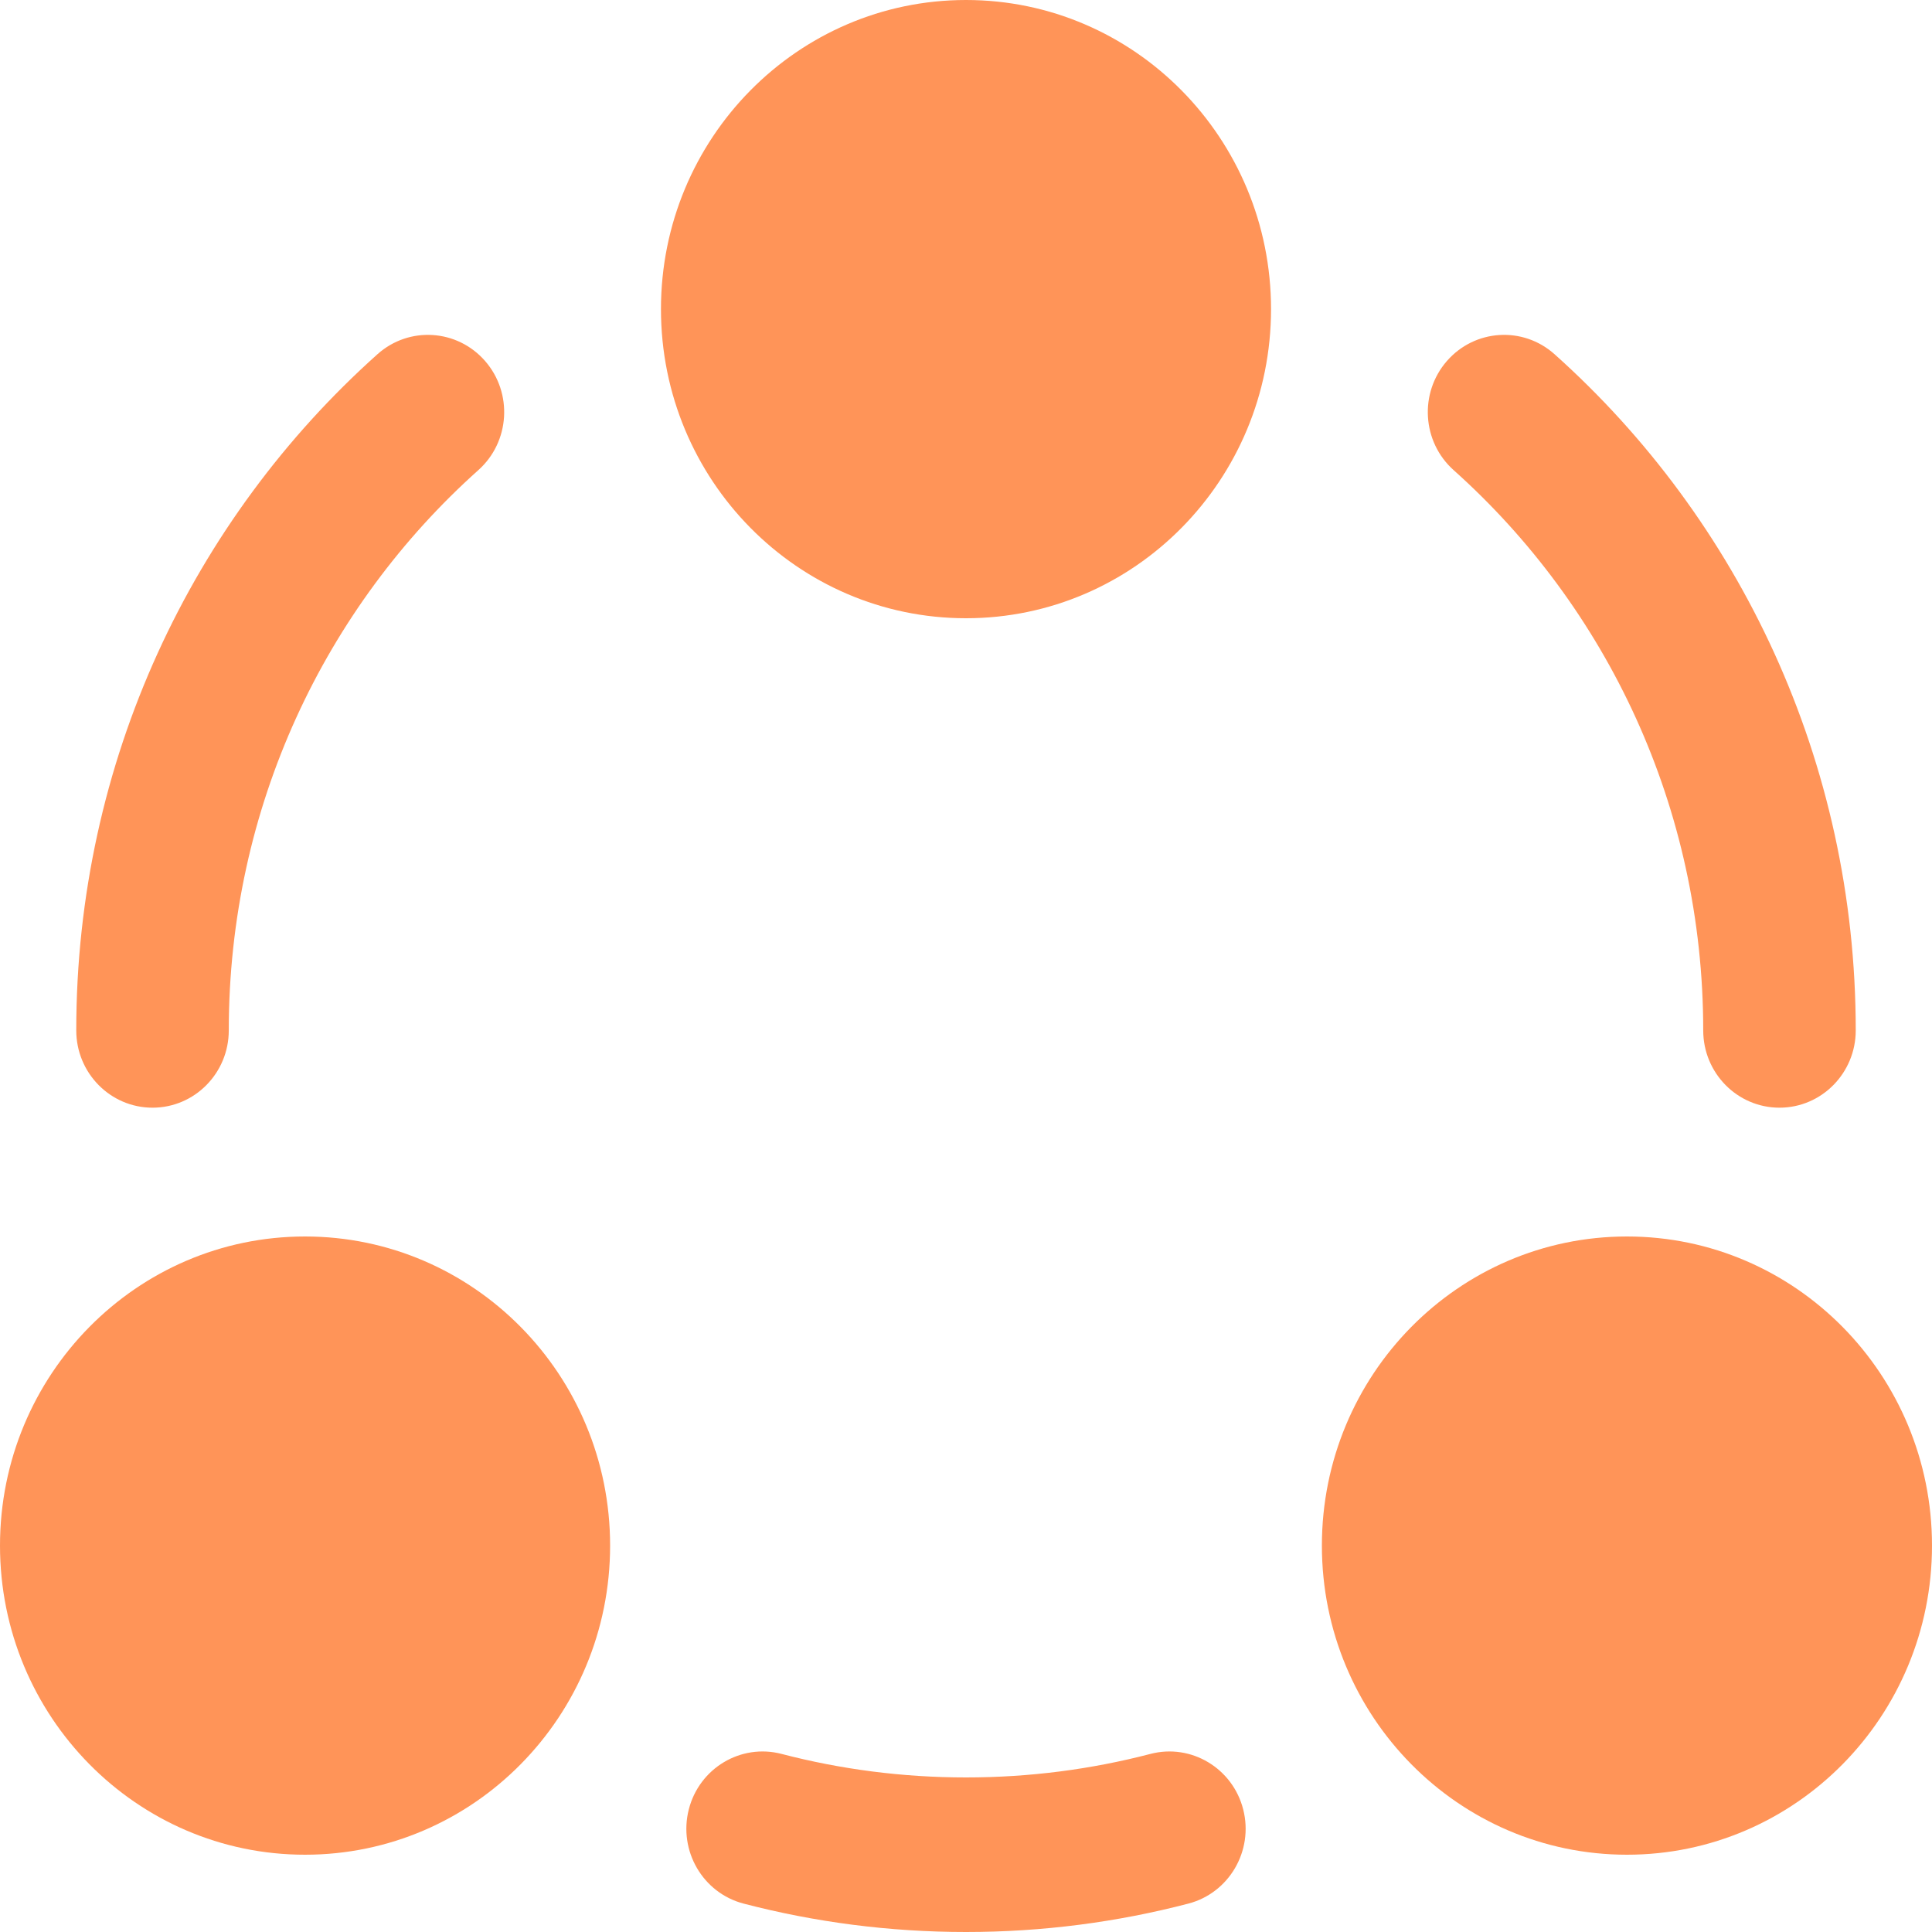
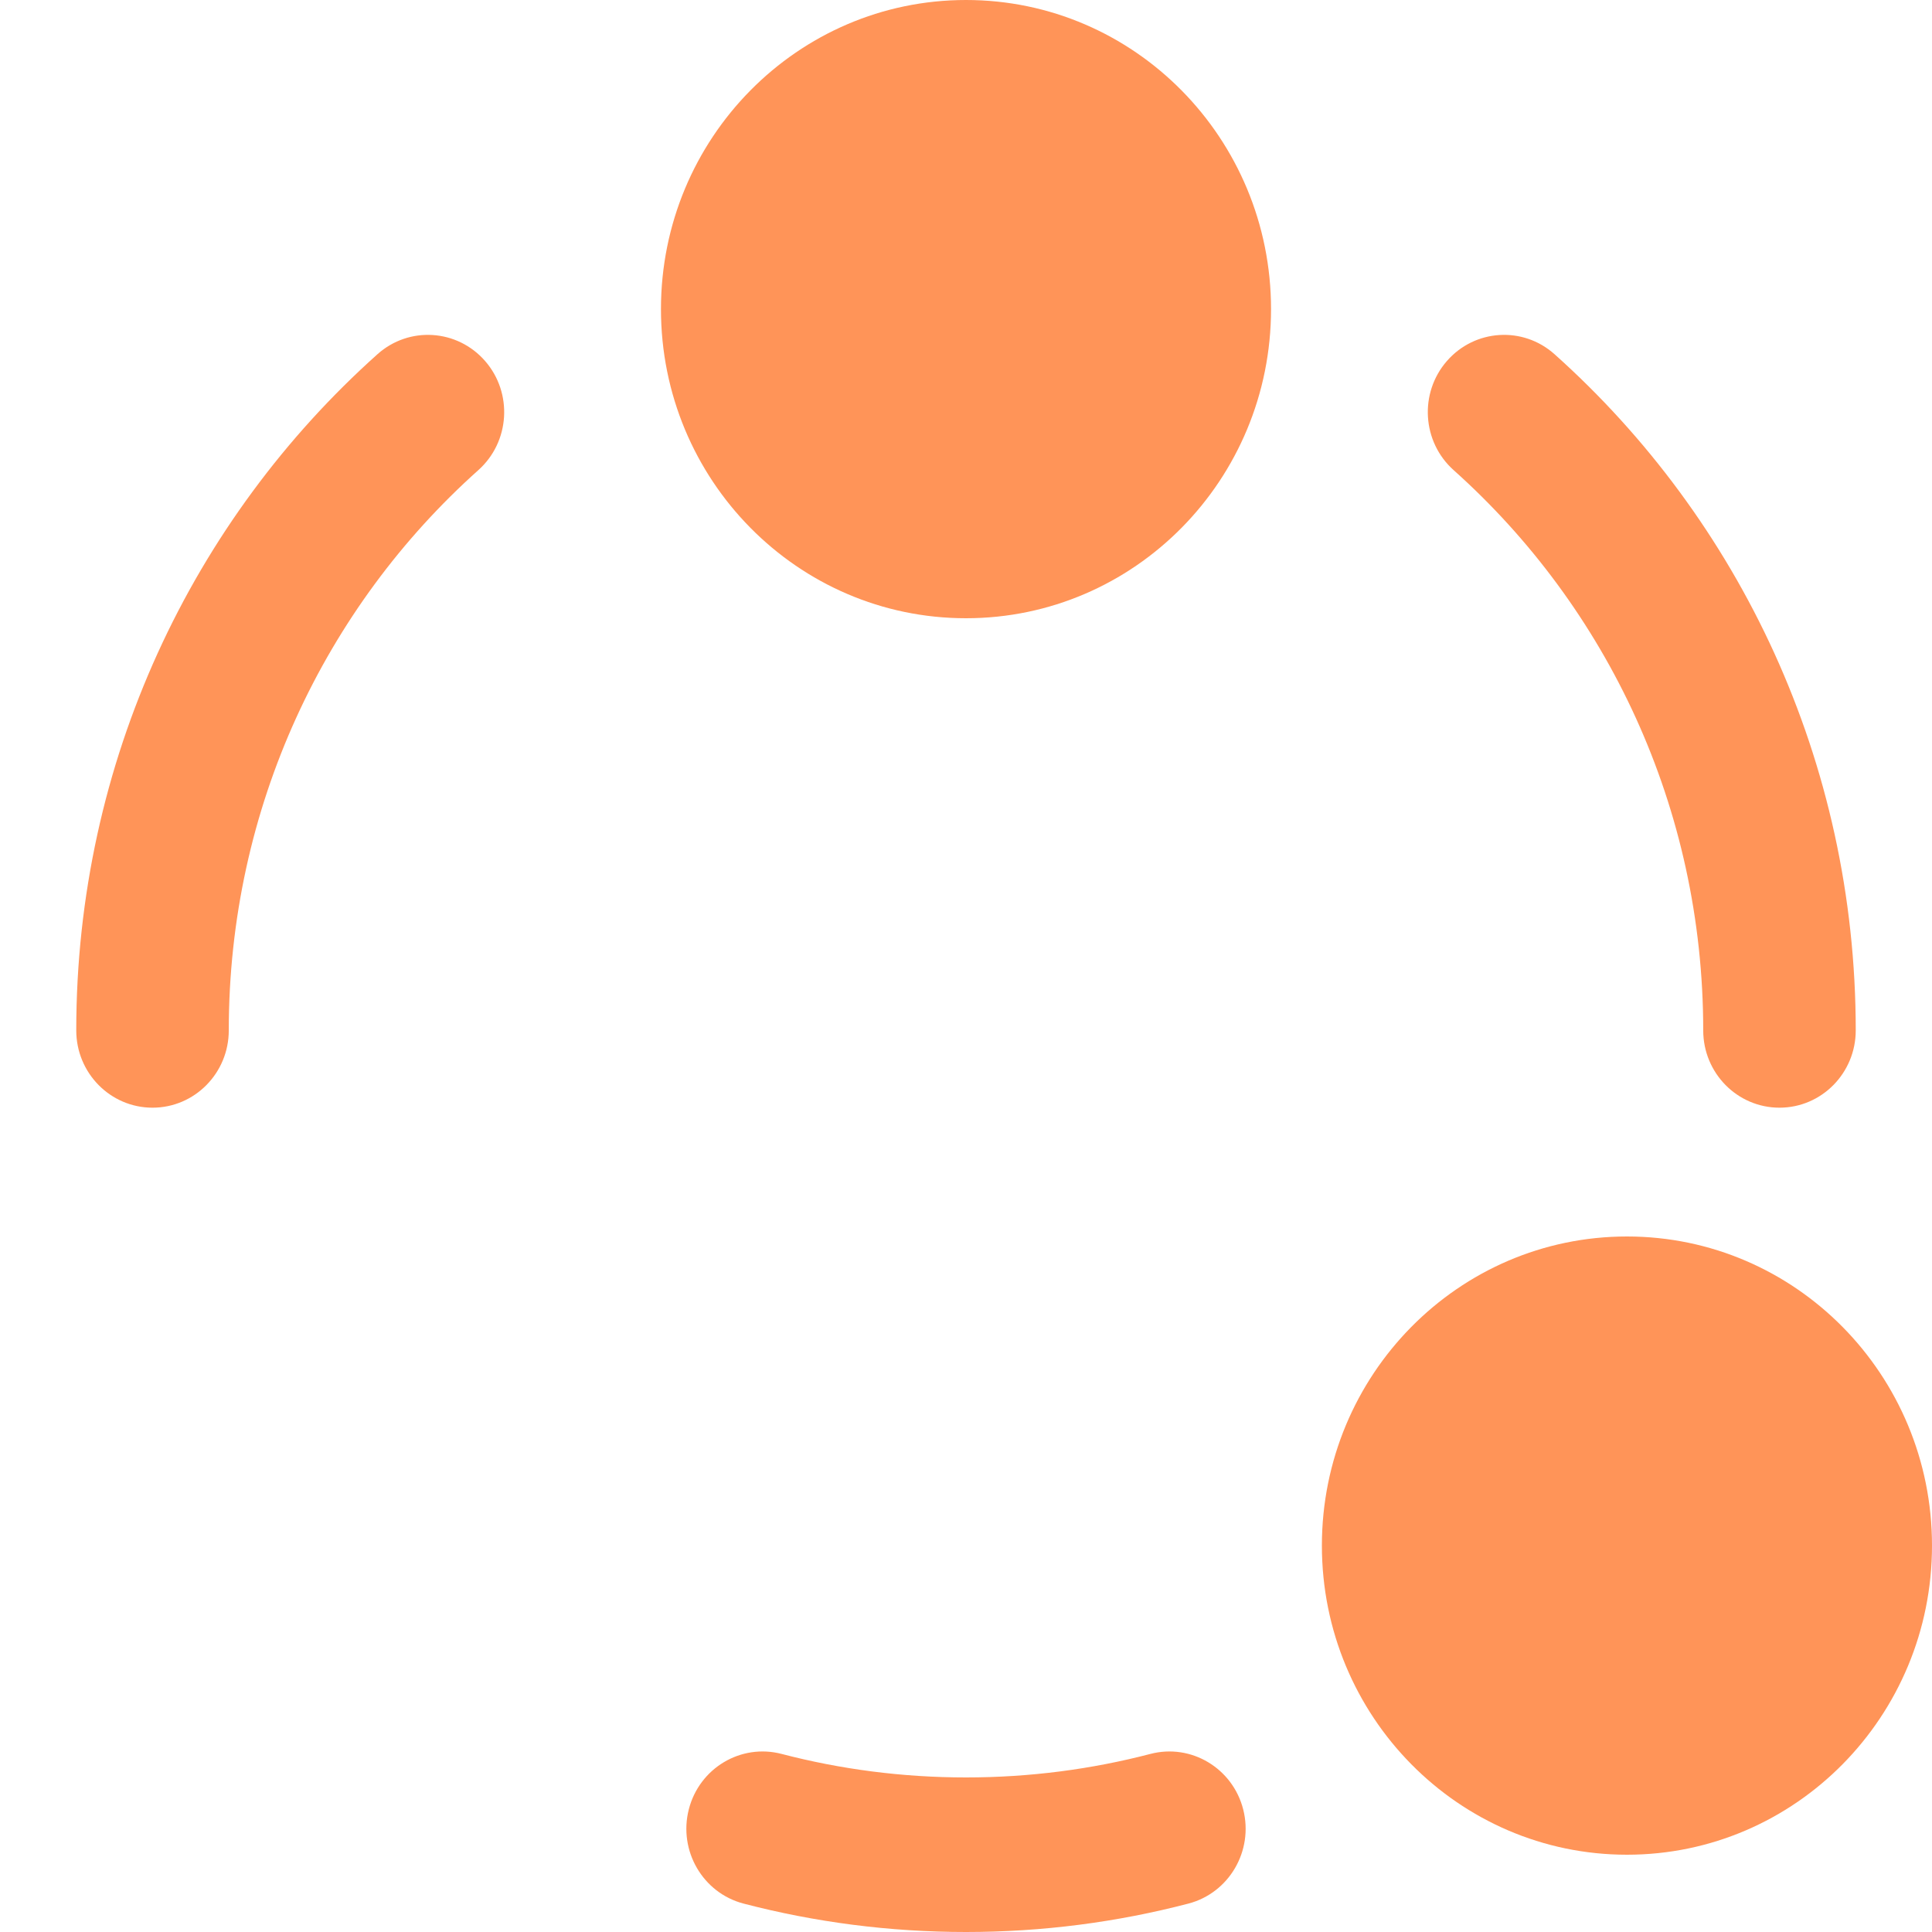
<svg xmlns="http://www.w3.org/2000/svg" width="53" height="53" viewBox="0 0 53 53" fill="none">
  <path d="M18.132 8.48C18.132 13.163 21.878 16.96 26.5 16.96C31.122 16.96 34.868 13.163 34.868 8.48C34.868 3.797 31.122 0 26.5 0C21.878 0 18.132 3.797 18.132 8.48Z" fill="#FF9458" />
-   <path d="M0 42.4C0 47.083 3.747 50.88 8.368 50.88C12.99 50.88 16.737 47.083 16.737 42.4C16.737 37.716 12.99 33.92 8.368 33.92C3.747 33.92 0 37.716 0 42.4Z" fill="#FF9458" />
  <path d="M44.632 50.88C40.01 50.88 36.263 47.083 36.263 42.4C36.263 37.716 40.01 33.92 44.632 33.92C49.254 33.92 53 37.716 53 42.4C53 47.083 49.254 50.88 44.632 50.88Z" fill="#FF9458" />
  <path d="M13.123 12.896C13.99 12.121 14.072 10.781 13.308 9.904C12.543 9.026 11.221 8.942 10.355 9.717C5.291 14.246 2.092 20.879 2.092 28.267C2.092 29.437 3.029 30.387 4.184 30.387C5.34 30.387 6.276 29.437 6.276 28.267C6.276 22.146 8.921 16.654 13.123 12.896Z" fill="#FF9458" />
  <path d="M42.645 9.717C41.779 8.942 40.457 9.026 39.692 9.904C38.928 10.781 39.01 12.121 39.876 12.896C44.078 16.654 46.724 22.146 46.724 28.267C46.724 29.437 47.66 30.387 48.816 30.387C49.971 30.387 50.908 29.437 50.908 28.267C50.908 20.879 47.709 14.246 42.645 9.717Z" fill="#FF9458" />
  <path d="M21.442 48.115C20.323 47.823 19.183 48.505 18.895 49.639C18.607 50.773 19.28 51.929 20.399 52.221C22.352 52.73 24.396 53 26.5 53C28.604 53 30.648 52.73 32.6 52.221C33.719 51.929 34.393 50.773 34.105 49.639C33.817 48.505 32.676 47.823 31.558 48.115C29.943 48.536 28.249 48.76 26.5 48.76C24.751 48.76 23.057 48.536 21.442 48.115Z" fill="#FF9458" />
</svg>